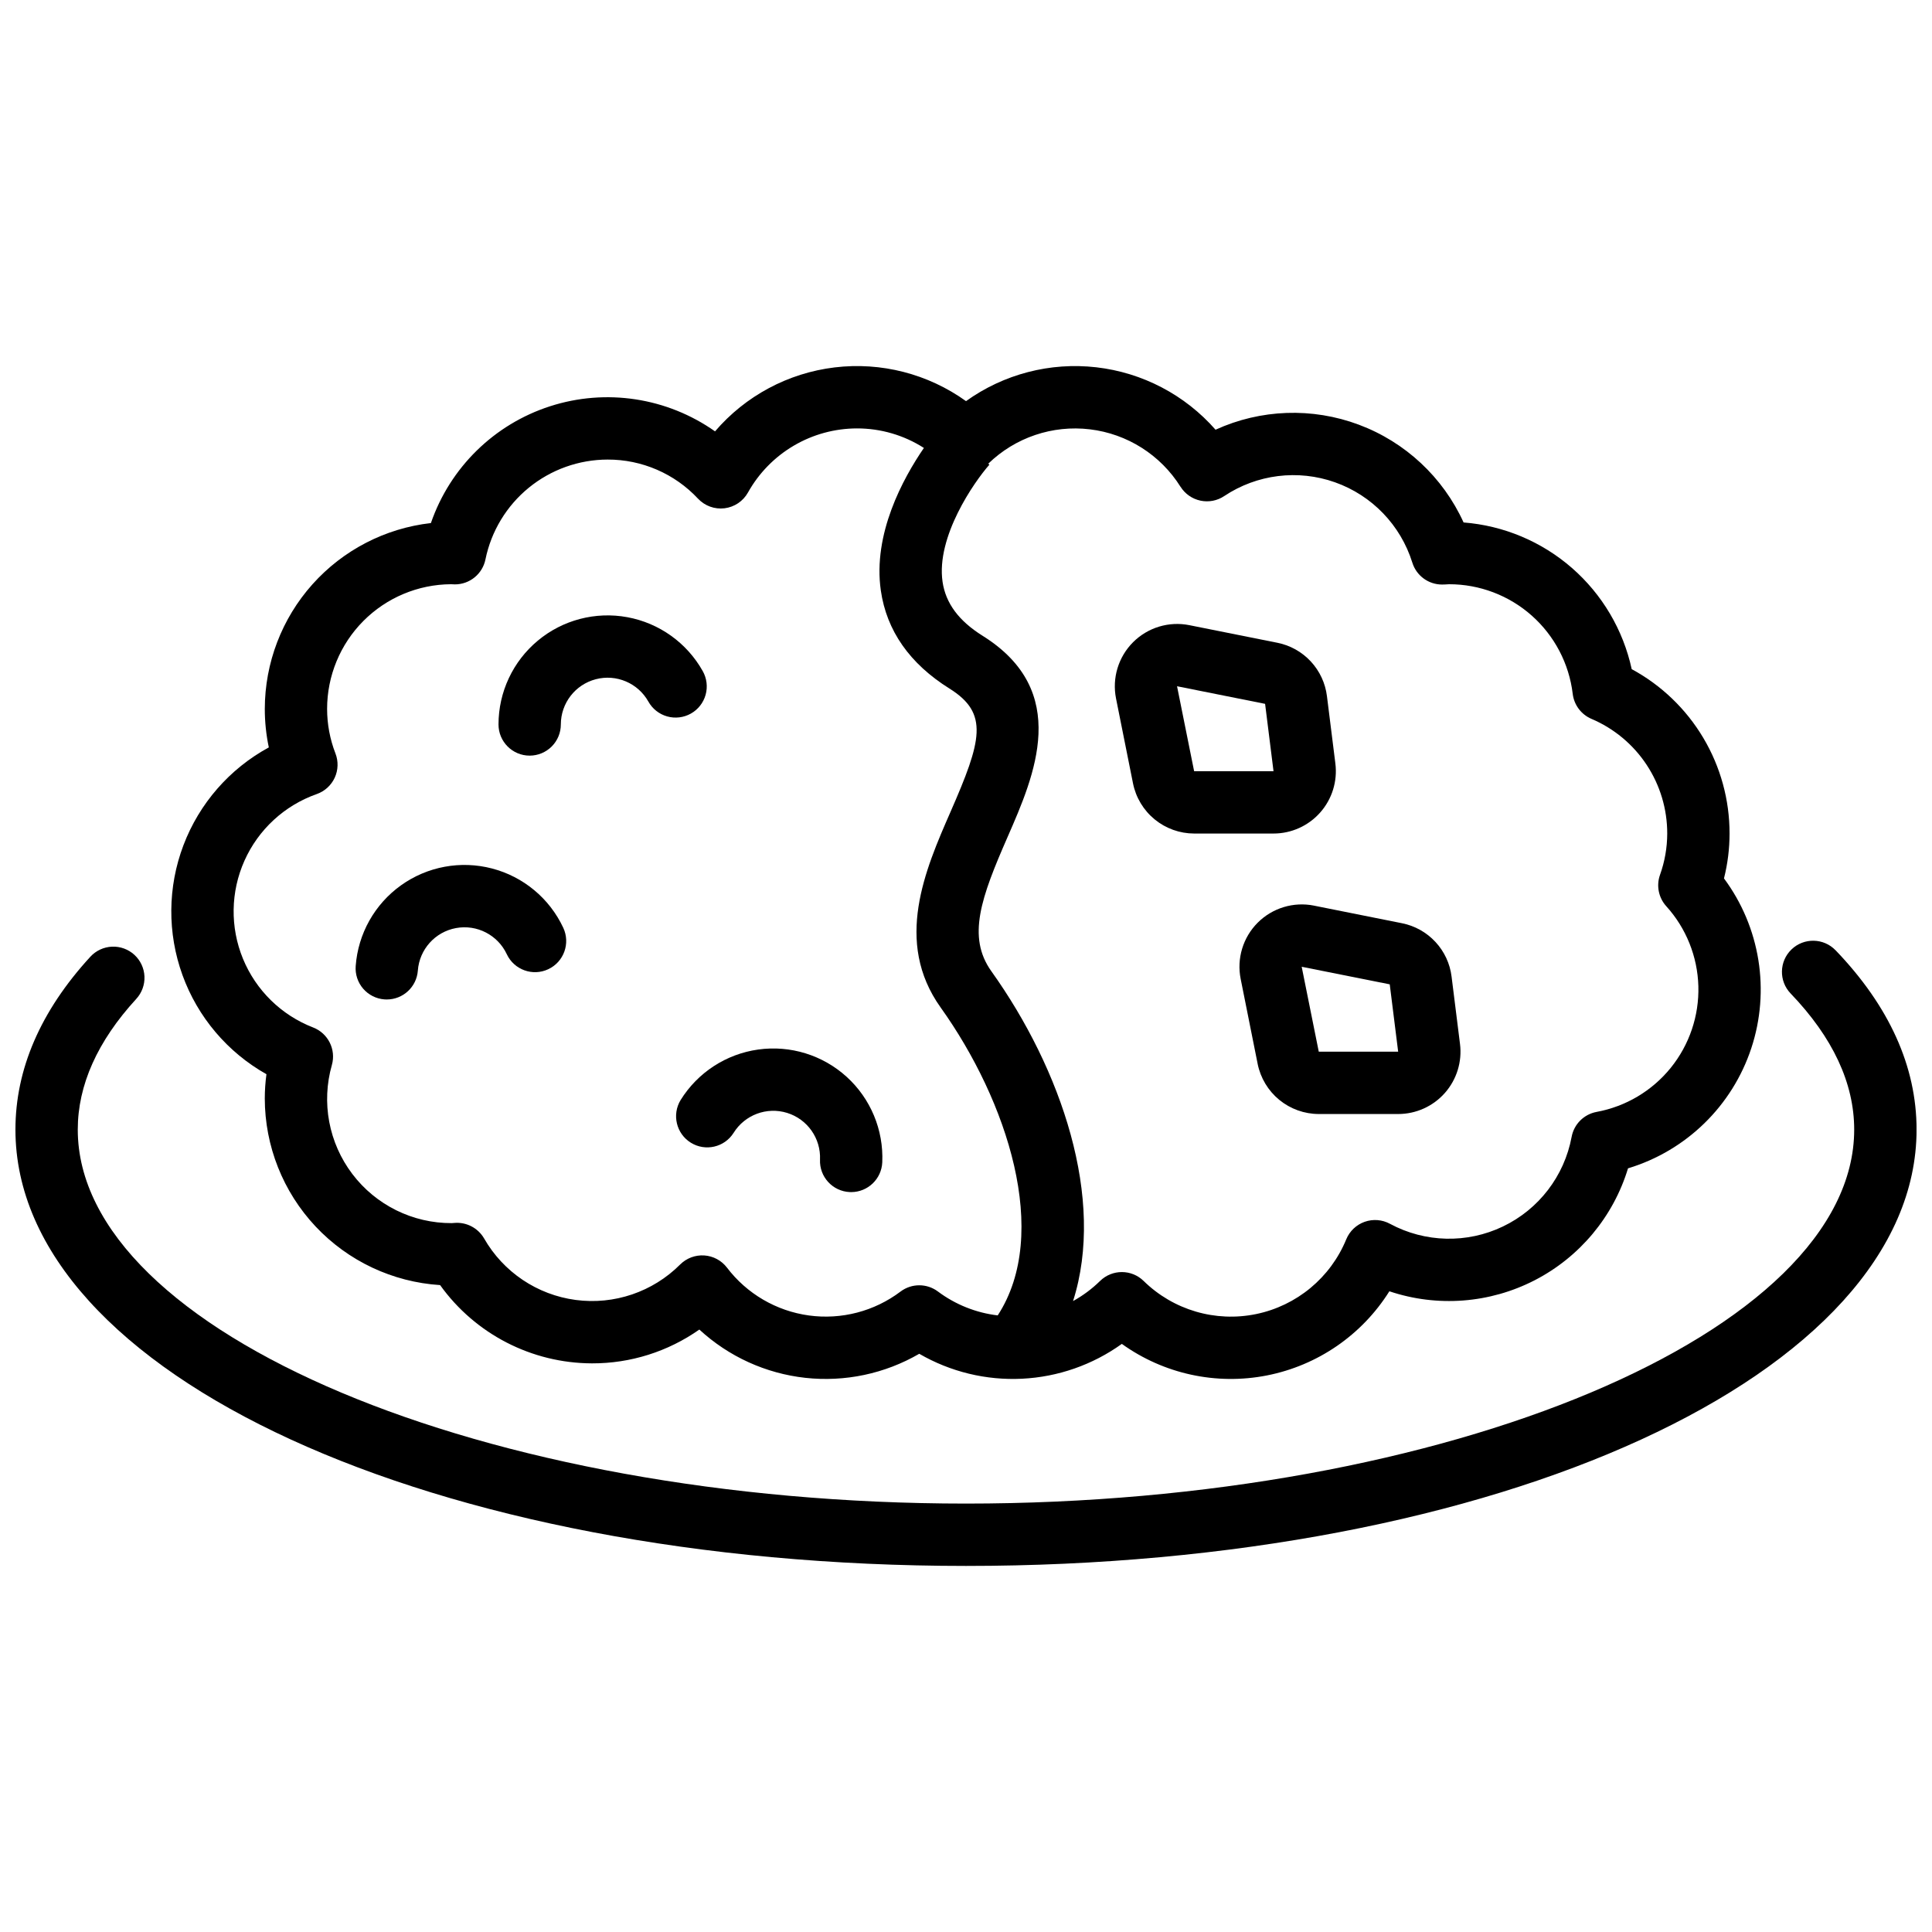
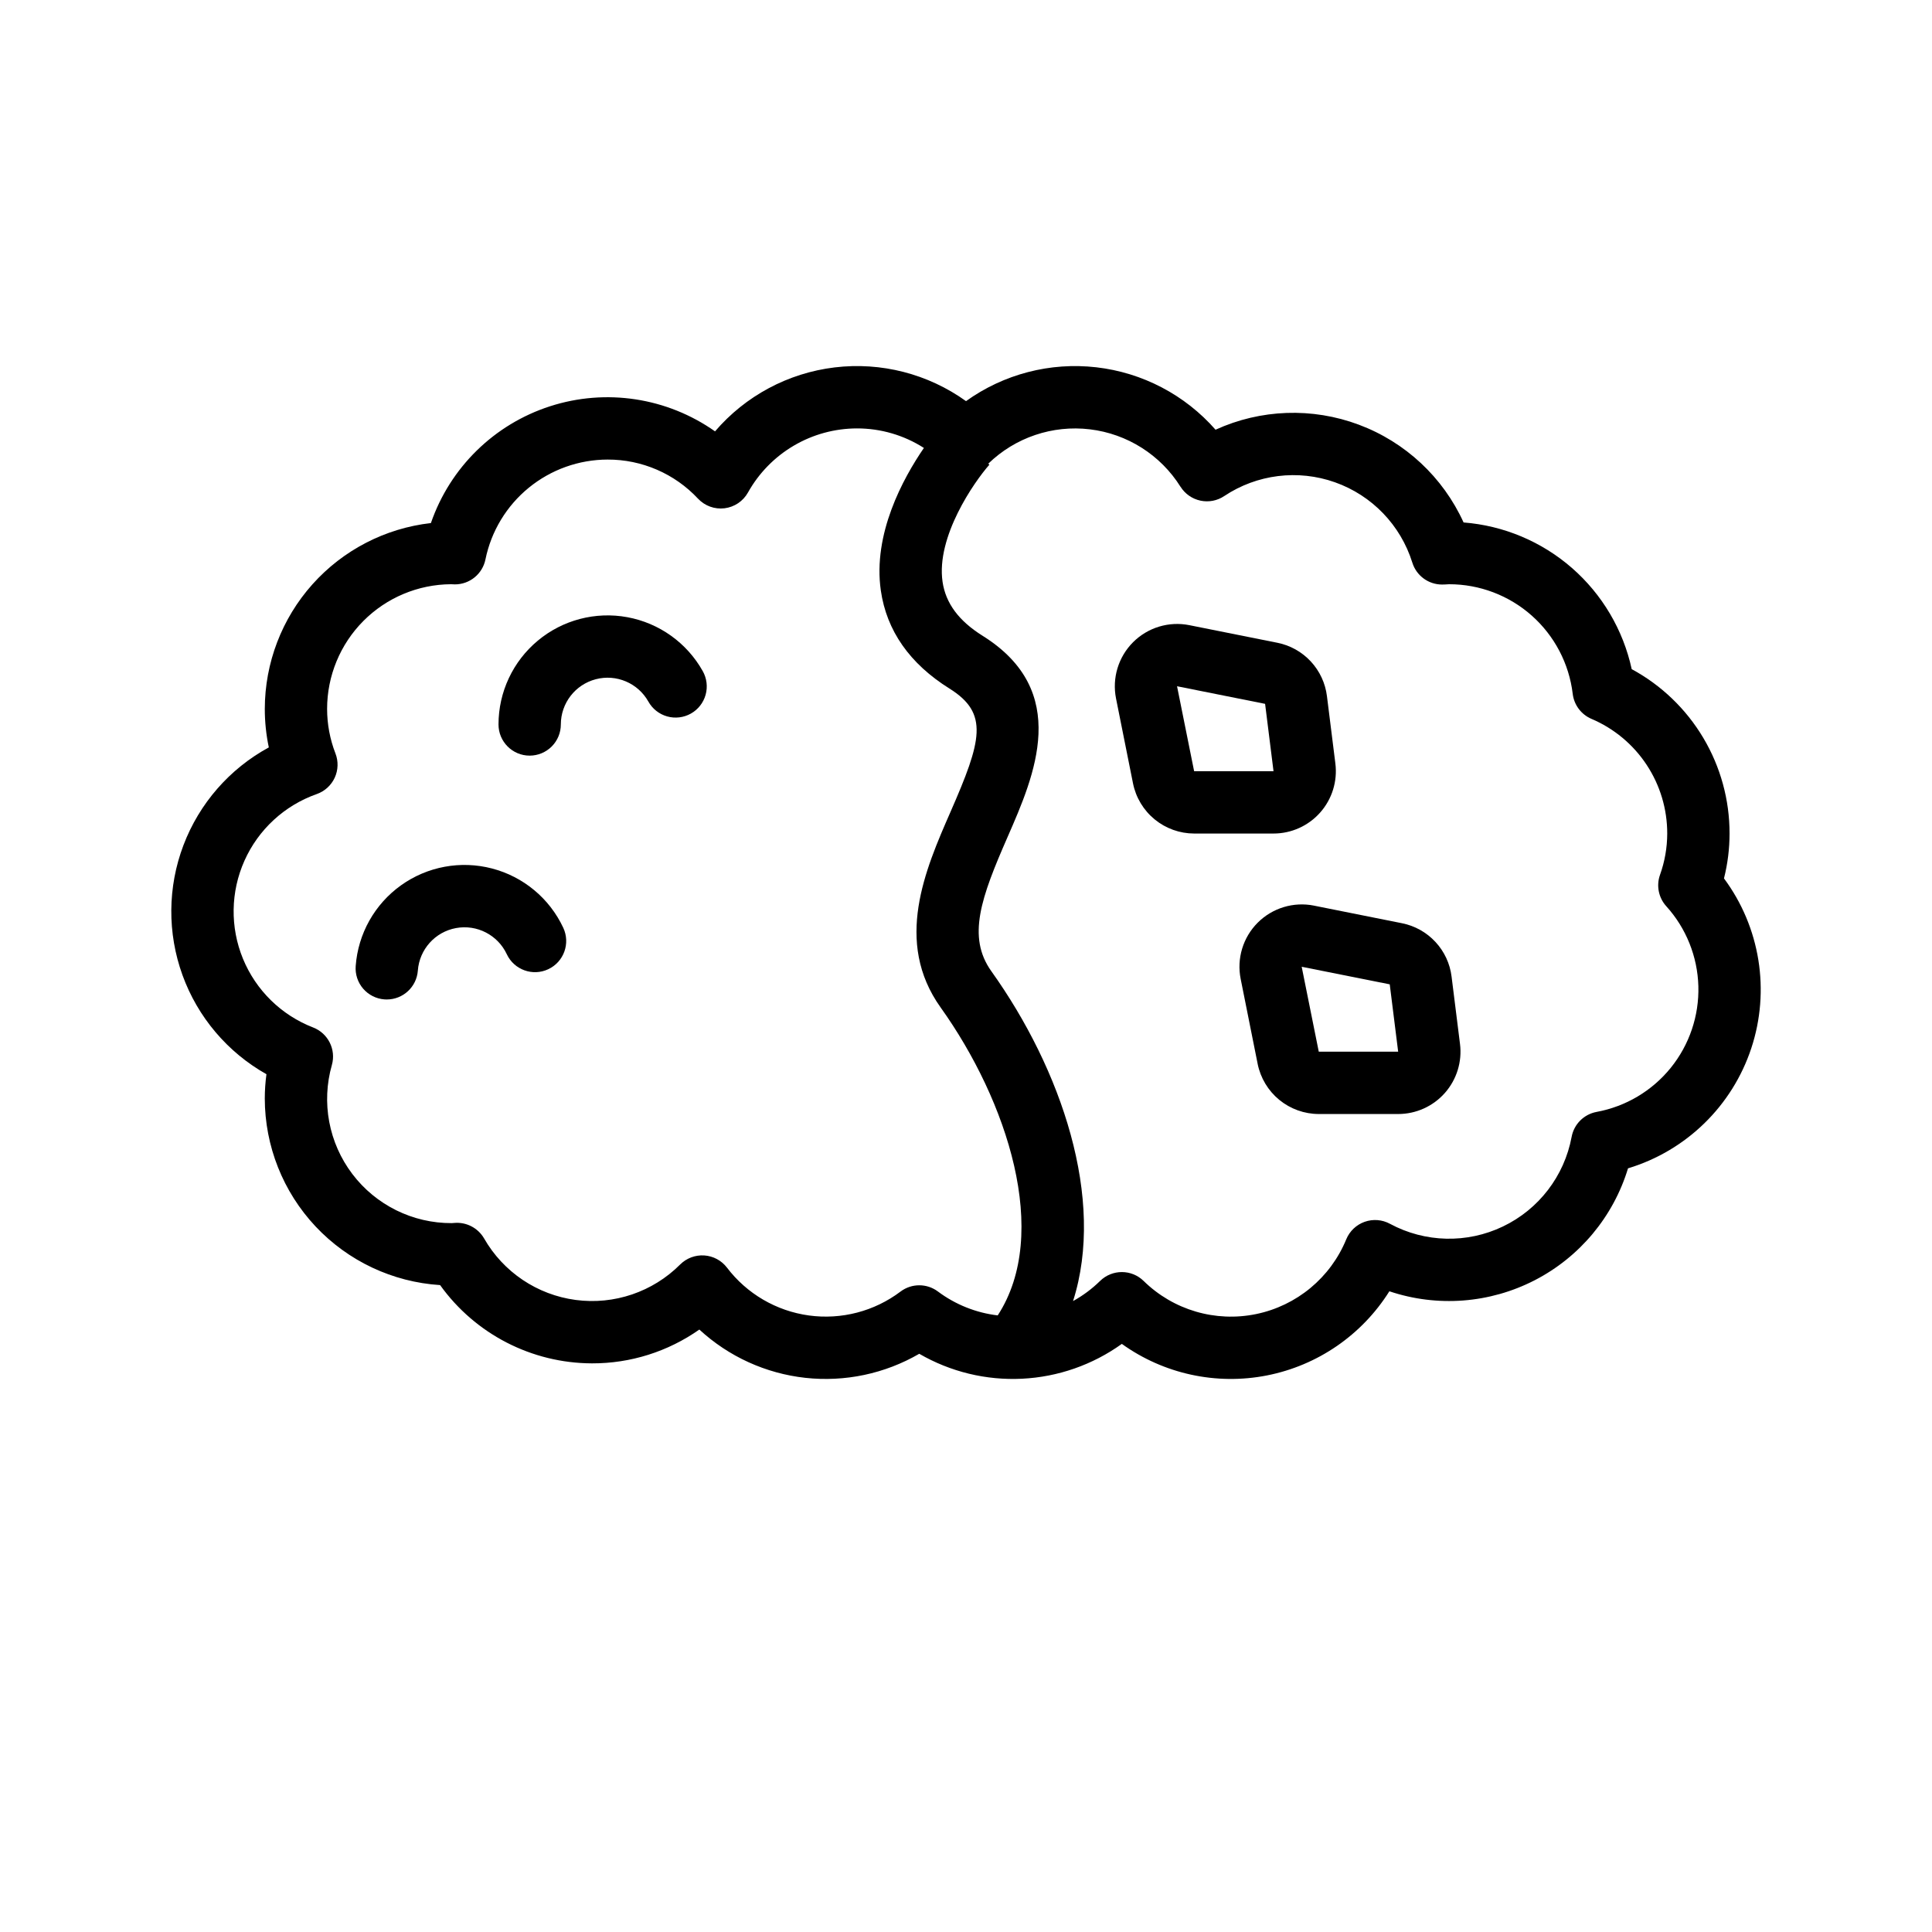
<svg xmlns="http://www.w3.org/2000/svg" width="800px" height="800px" version="1.1" viewBox="144 144 512 512">
  <defs>
    <clipPath id="a">
-       <path d="m148.09 393h503.81v166h-503.81z" />
-     </clipPath>
+       </clipPath>
  </defs>
  <g clip-path="url(#a)">
-     <path d="m630.45 395.84c-3.16-3.289-8.391-3.394-11.68-0.234-3.289 3.16-3.394 8.387-0.234 11.676 11.18 11.645 16.844 23.781 16.844 36.074 0 53.727-107.79 99.109-235.39 99.109s-235.38-45.387-235.38-99.109c0-11.777 5.215-23.43 15.504-34.637h-0.004c1.484-1.613 2.266-3.75 2.176-5.941-0.094-2.191-1.055-4.254-2.668-5.738-1.617-1.48-3.754-2.258-5.945-2.164-2.191 0.098-4.254 1.059-5.734 2.676-13.168 14.348-19.848 29.762-19.848 45.805 0 64.84 110.65 115.63 251.91 115.63s251.91-50.789 251.91-115.63c-0.004-16.703-7.219-32.688-21.453-47.516z" />
-   </g>
+     </g>
  <path d="m214.61 428.68c-0.289 2.129-0.434 4.277-0.438 6.426 0.016 12.602 4.824 24.727 13.453 33.914 8.629 9.184 20.43 14.742 33.008 15.543 9.305 12.984 24.285 20.703 40.262 20.742 10.176 0.027 20.113-3.102 28.438-8.961 7.754 7.156 17.594 11.641 28.082 12.797 10.488 1.152 21.07-1.078 30.199-6.375 8.25 4.781 17.703 7.078 27.227 6.613 9.523-0.465 18.711-3.672 26.457-9.234 11.117 7.977 25.039 11 38.461 8.359 13.426-2.641 25.164-10.711 32.438-22.301 12.703 4.269 26.594 3.215 38.508-2.922 11.914-6.137 20.84-16.836 24.738-29.66 15.418-4.656 27.602-16.527 32.664-31.816 5.059-15.289 2.359-32.086-7.234-45.02 0.98-3.887 1.477-7.875 1.477-11.883 0.012-8.926-2.394-17.691-6.961-25.359-4.562-7.672-11.121-13.965-18.969-18.211-2.262-10.41-7.816-19.812-15.84-26.816-8.027-7-18.098-11.23-28.715-12.059-5.453-11.98-15.445-21.305-27.773-25.914-12.328-4.609-25.984-4.129-37.961 1.336-8.113-9.246-19.379-15.141-31.602-16.543-12.219-1.398-24.527 1.797-34.523 8.969-10.078-7.231-22.5-10.422-34.816-8.938s-23.629 7.531-31.699 16.949c-12.719-8.965-28.91-11.434-43.719-6.652-14.809 4.777-26.504 16.242-31.578 30.953-12.105 1.375-23.277 7.156-31.395 16.234-8.117 9.082-12.609 20.832-12.625 33.012 0 3.43 0.355 6.852 1.066 10.207-10.402 5.66-18.43 14.859-22.629 25.934s-4.285 23.285-0.25 34.418c4.035 11.133 11.93 20.449 22.25 26.258zm242.25-155.68c1.191 1.891 3.094 3.215 5.277 3.676 2.184 0.465 4.461 0.023 6.312-1.223 8.66-5.766 19.531-7.117 29.336-3.641 9.809 3.473 17.402 11.367 20.5 21.297 1.074 3.453 4.269 5.801 7.883 5.801 0.492 0 0.984-0.027 1.859-0.082 8.07-0.004 15.859 2.953 21.898 8.305 6.035 5.356 9.902 12.738 10.863 20.75 0.352 2.938 2.246 5.465 4.969 6.625 5.961 2.535 11.047 6.766 14.617 12.172 3.57 5.406 5.469 11.742 5.461 18.219-0.008 3.731-0.656 7.43-1.914 10.941-1.02 2.863-0.383 6.055 1.652 8.309 5.277 5.824 8.293 13.348 8.512 21.203 0.215 7.859-2.383 15.535-7.328 21.645-4.949 6.109-11.914 10.246-19.645 11.672-3.363 0.625-5.996 3.258-6.617 6.625-1.93 10.367-8.695 19.191-18.211 23.742-9.512 4.555-20.629 4.293-29.914-0.707-2.062-1.125-4.5-1.32-6.715-0.539-2.211 0.785-3.988 2.469-4.883 4.641-4.172 10.168-13.133 17.598-23.898 19.812-10.766 2.219-21.93-1.066-29.781-8.758-3.211-3.164-8.367-3.164-11.582 0-2.129 2.086-4.531 3.871-7.141 5.312 8.645-27.082-3.117-61.461-21.641-87.395-6.523-9.133-2.731-19.551 4.305-35.621 7.125-16.289 16.883-38.594-6.648-53.301-6.297-3.938-9.77-8.617-10.598-14.297-1.742-11.938 8.363-26.453 12.41-31.039l-0.297-0.258h-0.004c7.144-6.953 17.047-10.301 26.945-9.109 9.895 1.188 18.723 6.789 24.016 15.234zm-228.91 81.434c2.106-0.742 3.82-2.305 4.754-4.332 0.934-2.031 1.004-4.352 0.195-6.434-1.461-3.766-2.211-7.769-2.211-11.809 0-8.727 3.453-17.098 9.605-23.289 6.152-6.188 14.5-9.691 23.227-9.746 0.336 0.027 0.672 0.043 1.031 0.043h0.004c3.934 0 7.32-2.773 8.098-6.629 1.527-7.461 5.582-14.168 11.48-18.984 5.898-4.816 13.277-7.453 20.895-7.465 9.082-0.027 17.77 3.731 23.969 10.375 1.805 1.914 4.414 2.856 7.023 2.531 2.613-0.324 4.914-1.871 6.195-4.168 2.871-5.144 7.059-9.43 12.137-12.418 5.074-2.988 10.855-4.566 16.746-4.578 6.289-0.012 12.449 1.785 17.746 5.176-5.586 8.152-13.566 22.82-11.414 37.781 1.531 10.656 7.66 19.402 18.203 25.992 10.496 6.562 8.539 13.762 0.266 32.668-6.707 15.336-15.055 34.422-2.613 51.848 17.648 24.703 29.227 59.926 15.121 81.598-5.742-0.684-11.207-2.867-15.84-6.332-2.934-2.199-6.965-2.199-9.898 0-6.945 5.25-15.691 7.531-24.32 6.344-8.625-1.188-16.43-5.75-21.699-12.684-1.445-1.887-3.637-3.062-6.012-3.219s-4.699 0.719-6.387 2.398c-7.262 7.277-17.5 10.75-27.691 9.395-10.191-1.355-19.168-7.387-24.273-16.312-1.621-2.785-4.711-4.383-7.922-4.094-0.207 0.02-0.43 0.043-0.633 0.047h-0.004c-10.348 0.047-20.113-4.781-26.359-13.027-6.25-8.246-8.254-18.953-5.41-28.902 1.137-4.09-1.008-8.375-4.965-9.914-8.434-3.262-15.16-9.848-18.602-18.211-3.438-8.363-3.293-17.773 0.406-26.023 3.695-8.254 10.621-14.629 19.152-17.629z" />
  <path d="m284.37 344.25c2.191 0 4.289-0.871 5.84-2.422 1.547-1.547 2.418-3.648 2.418-5.84 0.004-5.633 3.809-10.559 9.262-11.984 5.453-1.426 11.18 1.012 13.938 5.926 1.07 1.918 2.859 3.332 4.977 3.926 2.113 0.598 4.379 0.324 6.293-0.754 1.914-1.078 3.316-2.871 3.902-4.988 0.586-2.117 0.305-4.383-0.781-6.289-4.207-7.484-11.523-12.707-19.965-14.262s-17.137 0.723-23.73 6.215c-6.598 5.492-10.414 13.633-10.414 22.215 0.004 4.559 3.699 8.258 8.262 8.258z" />
-   <path d="m324.37 435.52c-2.352 3.875-1.145 8.918 2.703 11.305 3.852 2.391 8.906 1.234 11.332-2.594 2.973-4.789 8.801-6.969 14.184-5.305 5.387 1.664 8.969 6.754 8.723 12.383-0.195 4.559 3.344 8.41 7.898 8.602 0.121 0.008 0.238 0.008 0.359 0.008 4.422-0.004 8.055-3.488 8.242-7.906 0.371-8.574-3.09-16.871-9.441-22.645-6.352-5.769-14.941-8.422-23.441-7.231-8.5 1.188-16.031 6.09-20.559 13.383z" />
  <path d="m245.89 408.85c0.211 0.016 0.414 0.023 0.617 0.023h-0.004c4.324-0.004 7.914-3.34 8.23-7.652 0.414-5.621 4.57-10.254 10.113-11.273 5.543-1.02 11.078 1.832 13.465 6.938 1.938 4.129 6.859 5.906 10.988 3.965 4.133-1.938 5.906-6.859 3.969-10.988-3.641-7.773-10.551-13.527-18.859-15.699-8.305-2.176-17.145-0.543-24.129 4.449s-11.387 12.832-12.016 21.395c-0.164 2.184 0.547 4.344 1.977 6.004 1.434 1.656 3.461 2.68 5.648 2.84z" />
  <path d="m492.23 384c-5.418-1.082-11.016 0.613-14.922 4.516-3.906 3.906-5.602 9.508-4.516 14.922l4.5 22.504h-0.004c0.758 3.742 2.781 7.109 5.731 9.531 2.953 2.418 6.648 3.746 10.469 3.754h21.039c4.738 0 9.246-2.035 12.383-5.586 3.133-3.555 4.594-8.281 4.004-12.98l-2.231-17.844v-0.004c-0.422-3.441-1.922-6.66-4.285-9.199-2.359-2.543-5.461-4.273-8.859-4.949l-23.309-4.66zm20.066 20.859 2.231 17.848-21.039 0.004-4.527-22.512 0.027 0.008z" />
  <path d="m444.26 351.61c0.754 3.742 2.777 7.109 5.731 9.531s6.648 3.746 10.465 3.754h21.039c4.738 0 9.25-2.035 12.383-5.586 3.137-3.551 4.598-8.281 4.008-12.98l-2.231-17.84c-0.426-3.441-1.926-6.664-4.285-9.203-2.359-2.539-5.461-4.273-8.863-4.949l-23.309-4.66c-5.414-1.086-11.016 0.609-14.922 4.516s-5.598 9.504-4.516 14.922zm11.695-25.742 23.309 4.66 2.231 17.848-21.039 0.004-4.527-22.512z" />
</svg>